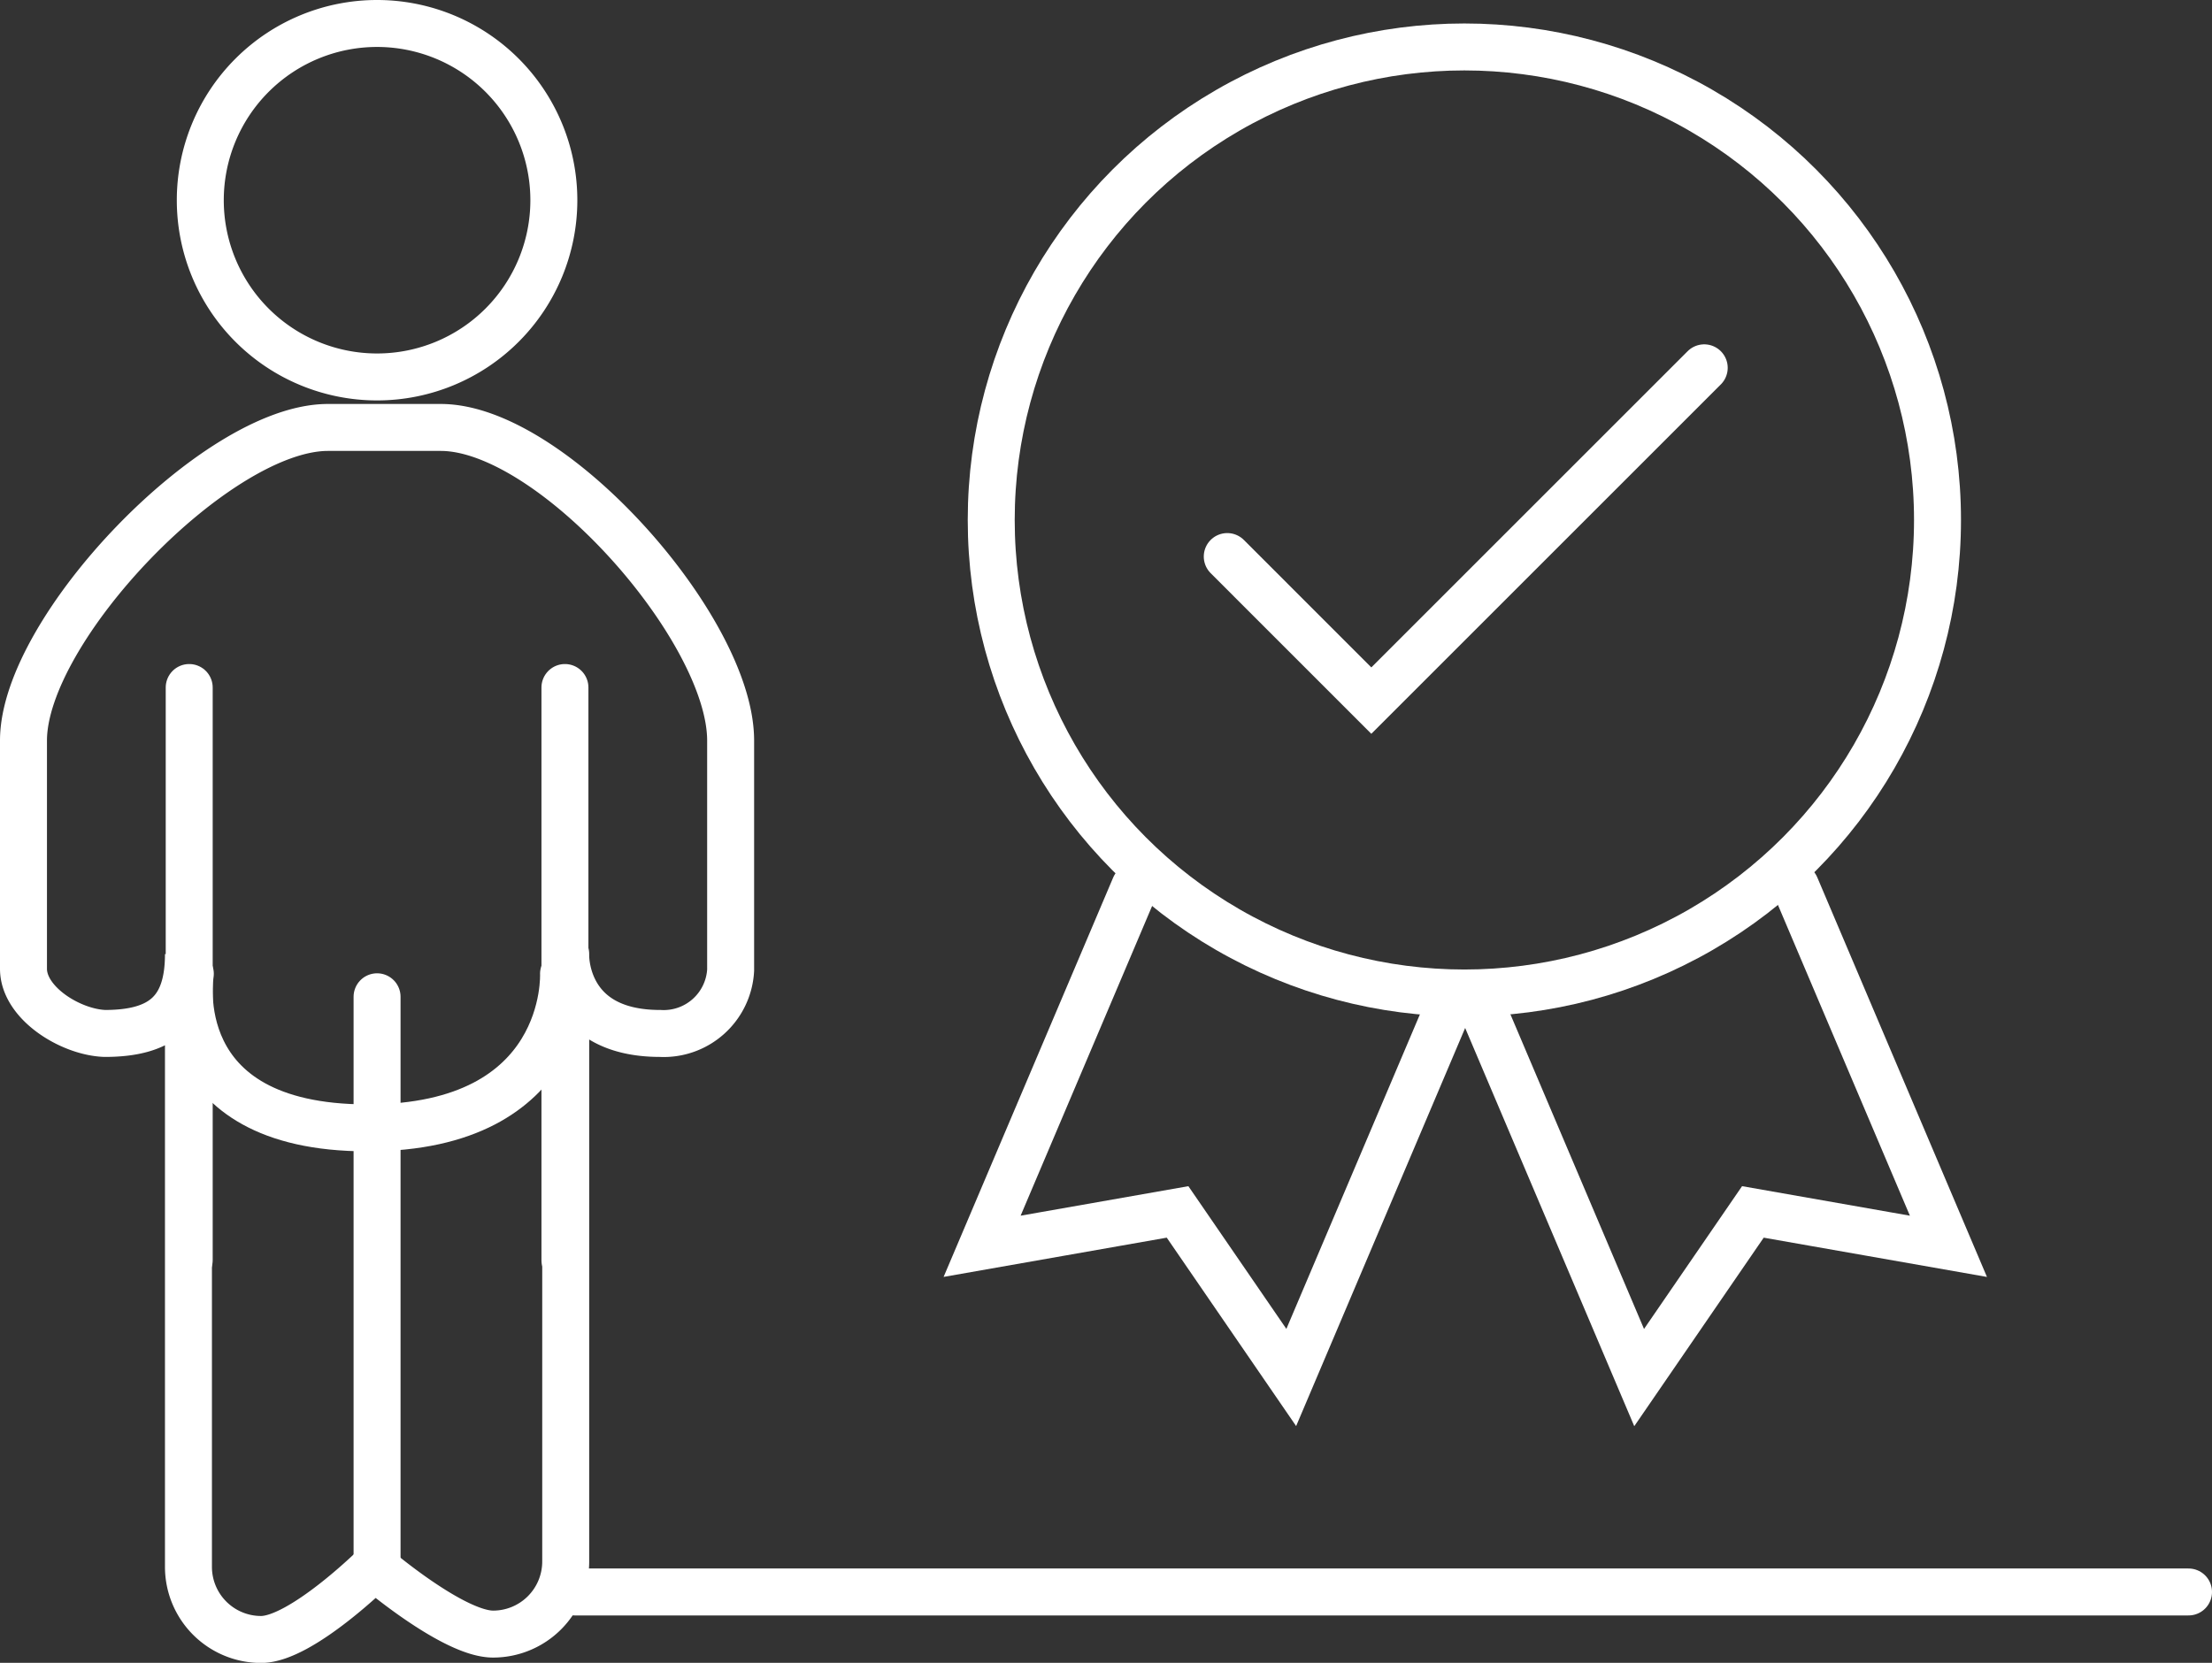
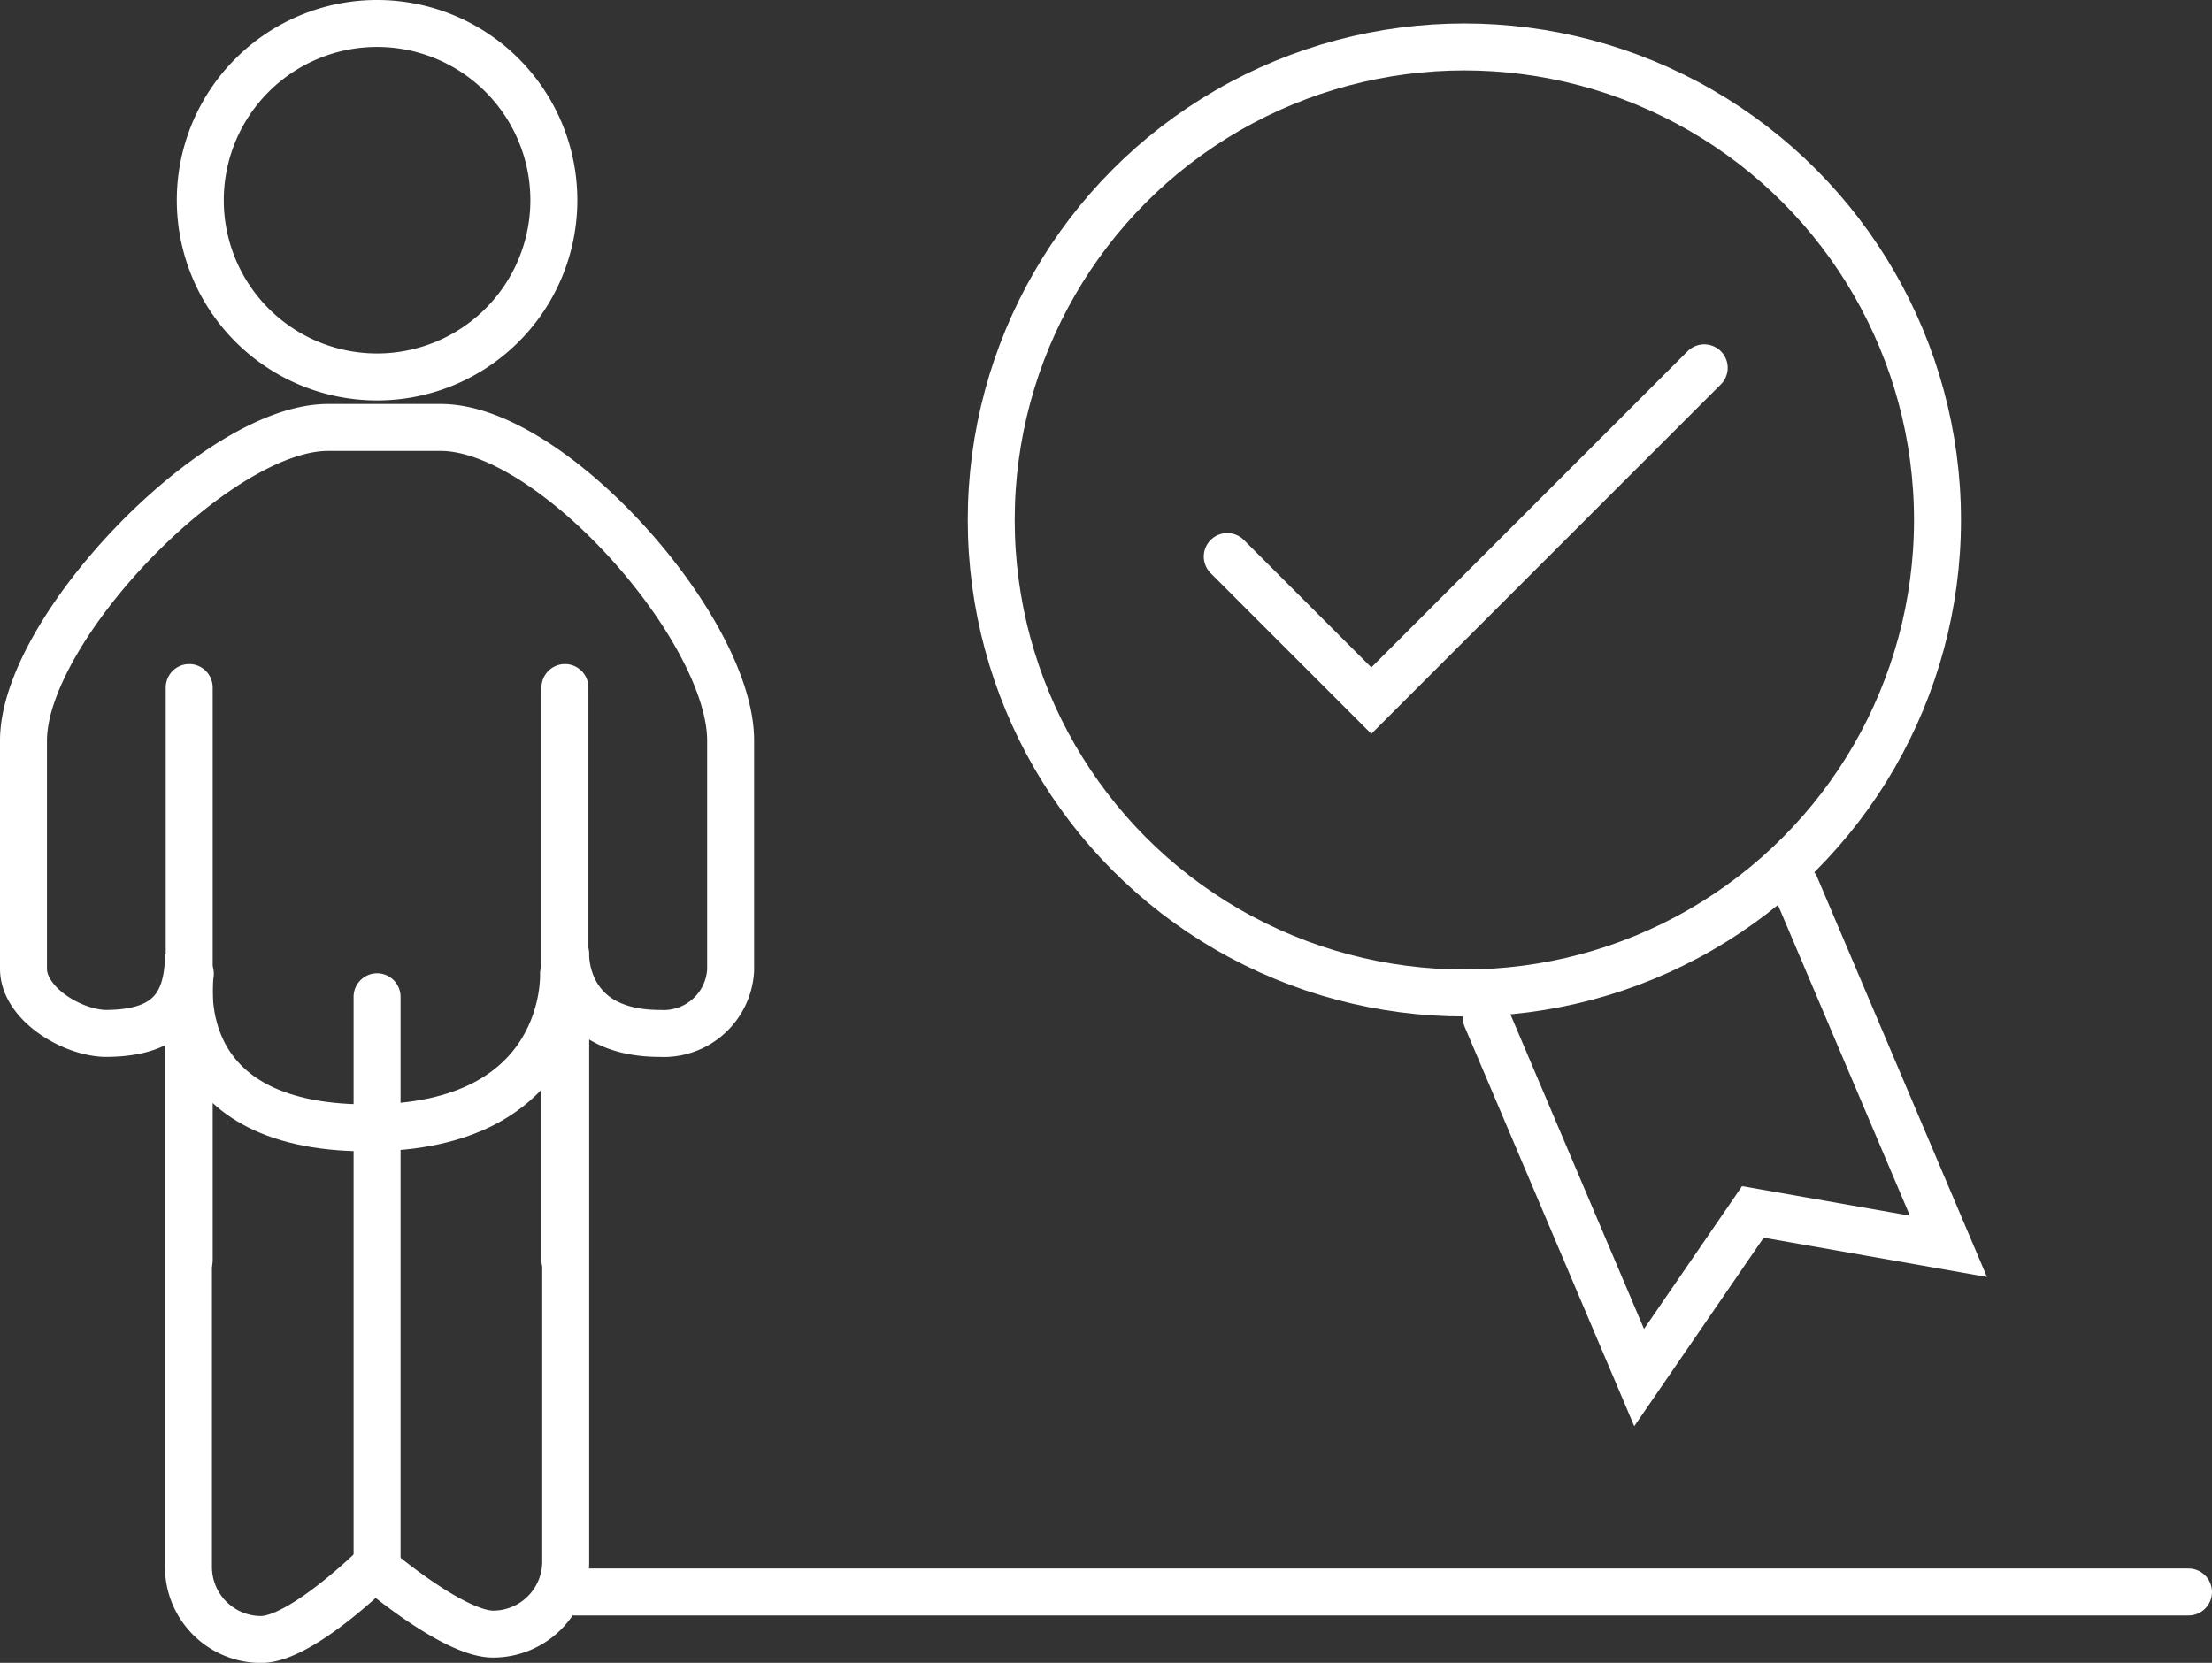
<svg xmlns="http://www.w3.org/2000/svg" width="94.195" height="70.828" viewBox="0 0 94.195 70.828">
  <rect x="0" y="0" width="94.195" height="70.828" fill="#333333" stroke="none" />
  <g id="Groupe_885" data-name="Groupe 885" transform="translate(-987.002 -4265.257)">
    <g id="Groupe_882" data-name="Groupe 882" transform="translate(-25.736)">
      <path id="Tracé_15512" data-name="Tracé 15512" d="M8515.795,4338.532v-24.388" transform="translate(-7479 -19.603)" fill="rgba(0,0,0,0)" stroke="#fff" stroke-linecap="round" stroke-width="2" />
      <path id="Tracé_15513" data-name="Tracé 15513" d="M8515.795,4338.532v-24.388" transform="translate(-7495 -19.603)" fill="rgba(0,0,0,0)" stroke="#fff" stroke-linecap="round" stroke-width="2" />
      <g id="Groupe_881" data-name="Groupe 881">
        <g id="Icon_ion-man" data-name="Icon ion-man" transform="translate(1003.613 4266.257)">
          <path id="Tracé_15508" data-name="Tracé 15508" d="M29.119,7.528A7.528,7.528,0,1,1,21.591,0a7.528,7.528,0,0,1,7.528,7.528Z" transform="translate(3.591)" fill="none" stroke="#fff" stroke-width="2" />
          <path id="Tracé_15509" data-name="Tracé 15509" d="M27.905,9H23.079c-4.746.014-12.94,8.58-12.954,13.326v9.732c0,1.459,2,2.7,3.462,2.754,2.442,0,3.563-.966,3.563-3.379h0v26.1a3.092,3.092,0,0,0,3.092,3.092c1.708,0,4.835-3.092,4.835-3.092h0s3.338,2.863,5.046,2.863A3.092,3.092,0,0,0,33.215,57.3V31.433c0-.063-.176,3.379,4.017,3.379a2.855,2.855,0,0,0,3.006-2.69v-9.8C40.223,17.58,32.651,9.014,27.905,9Z" transform="translate(0 8.207)" fill="none" stroke="#fff" stroke-width="2" />
        </g>
        <path id="Tracé_15510" data-name="Tracé 15510" d="M8515.795,4338.532v-24.388" transform="translate(-7487 -6.43)" fill="rgba(0,0,0,0)" stroke="#fff" stroke-linecap="round" stroke-width="2" />
        <path id="Tracé_15511" data-name="Tracé 15511" d="M8511.351,4310.938s-1.13,6.563,7.535,6.563,8.357-6.562,8.357-6.562" transform="translate(-7490.508 -4.203)" fill="none" stroke="#fff" stroke-linecap="round" stroke-width="2" />
      </g>
    </g>
    <g id="Groupe_880" data-name="Groupe 880" transform="translate(-21.428 -50.338)">
      <g id="Ellipse_37" data-name="Ellipse 37" transform="translate(1049.64 4316.595)" fill="none" stroke="#fff" stroke-width="2">
        <ellipse cx="21.148" cy="21.148" rx="21.148" ry="21.148" stroke="none" />
        <ellipse cx="21.148" cy="21.148" rx="20.148" ry="20.148" fill="none" />
      </g>
      <path id="Tracé_15514" data-name="Tracé 15514" d="M9048.316,4564.9l6.135,6.136,14.176-14.175" transform="translate(-7987.625 -225.599)" fill="none" stroke="#fff" stroke-linecap="round" stroke-width="2" />
-       <path id="Tracé_15515" data-name="Tracé 15515" d="M0,0V16.638l7.089-4.6,7.212,4.6V0" transform="translate(1056.753 4353.365) rotate(23)" fill="none" stroke="#fff" stroke-linecap="round" stroke-width="2" />
      <path id="Tracé_15516" data-name="Tracé 15516" d="M0,16.638V0L7.088,4.6,14.3,0V16.638" transform="matrix(-0.921, 0.391, -0.391, -0.921, 1091.401, 4368.681)" fill="none" stroke="#fff" stroke-linecap="round" stroke-width="2" />
    </g>
    <path id="Tracé_15517" data-name="Tracé 15517" d="M8408.61,5013.1h-68.723" transform="translate(-7328.413 -680.034)" fill="none" stroke="#fff" stroke-linecap="round" stroke-linejoin="round" stroke-width="2" />
  </g>
</svg>